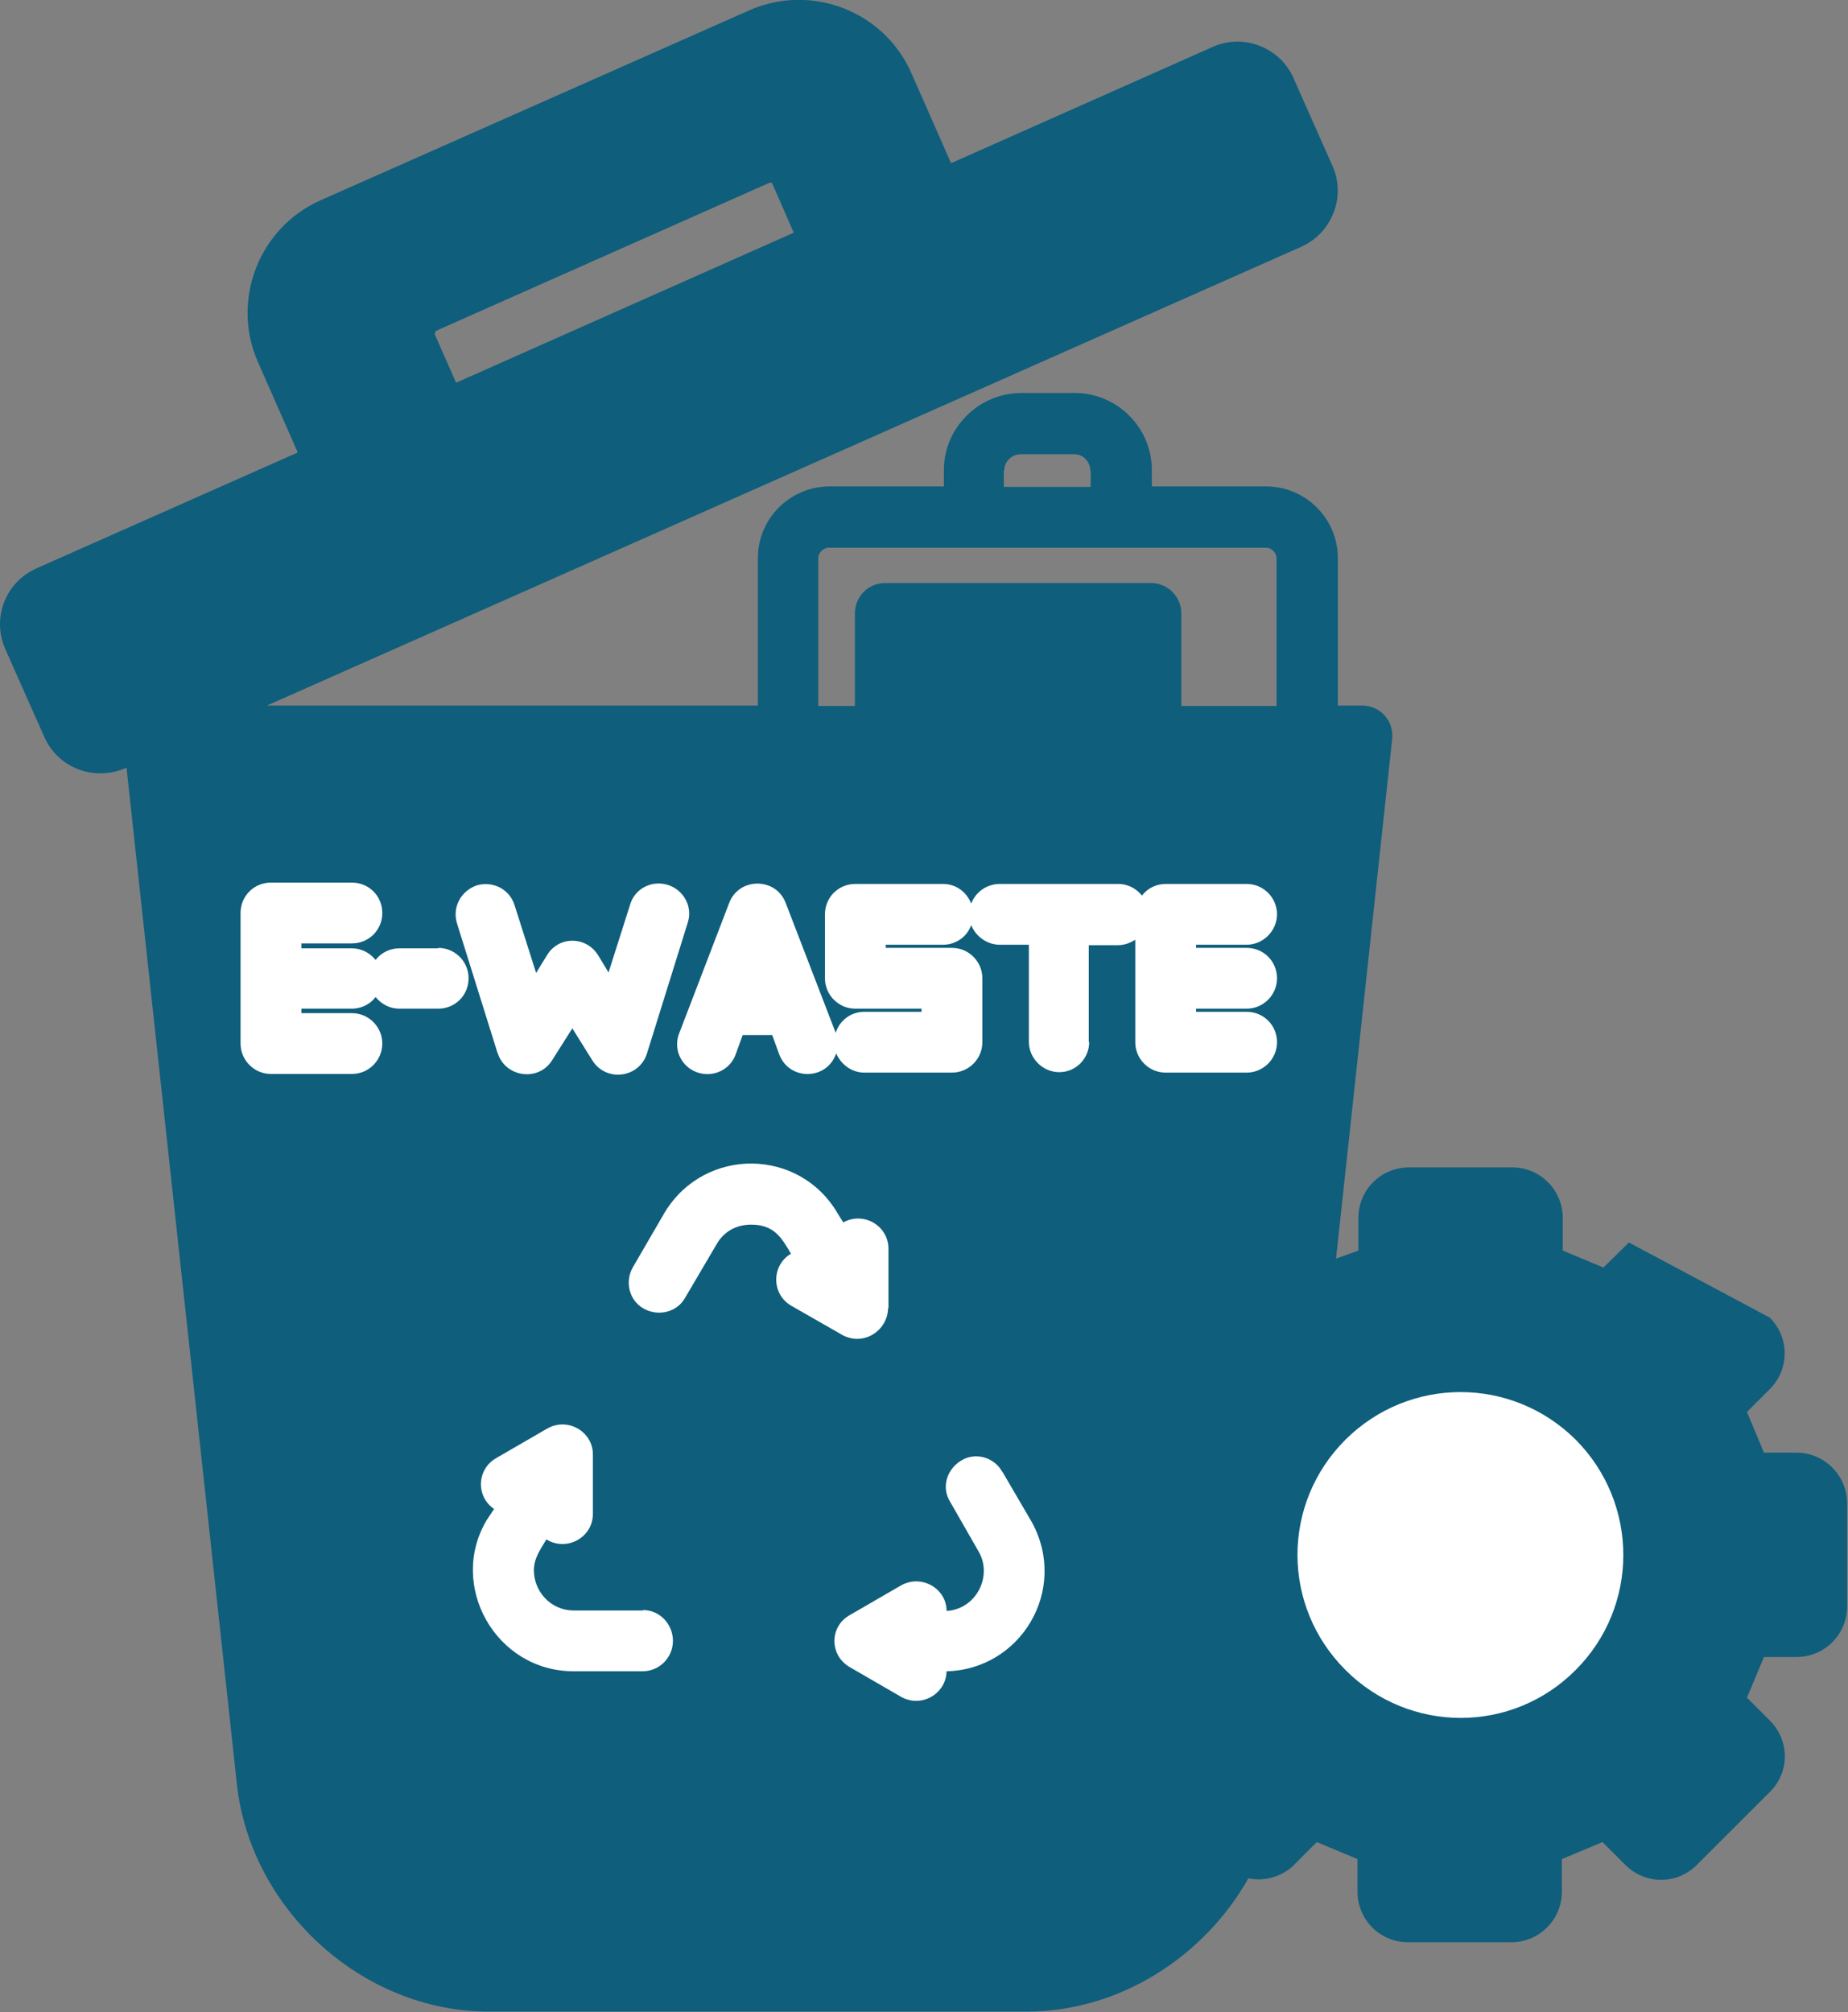
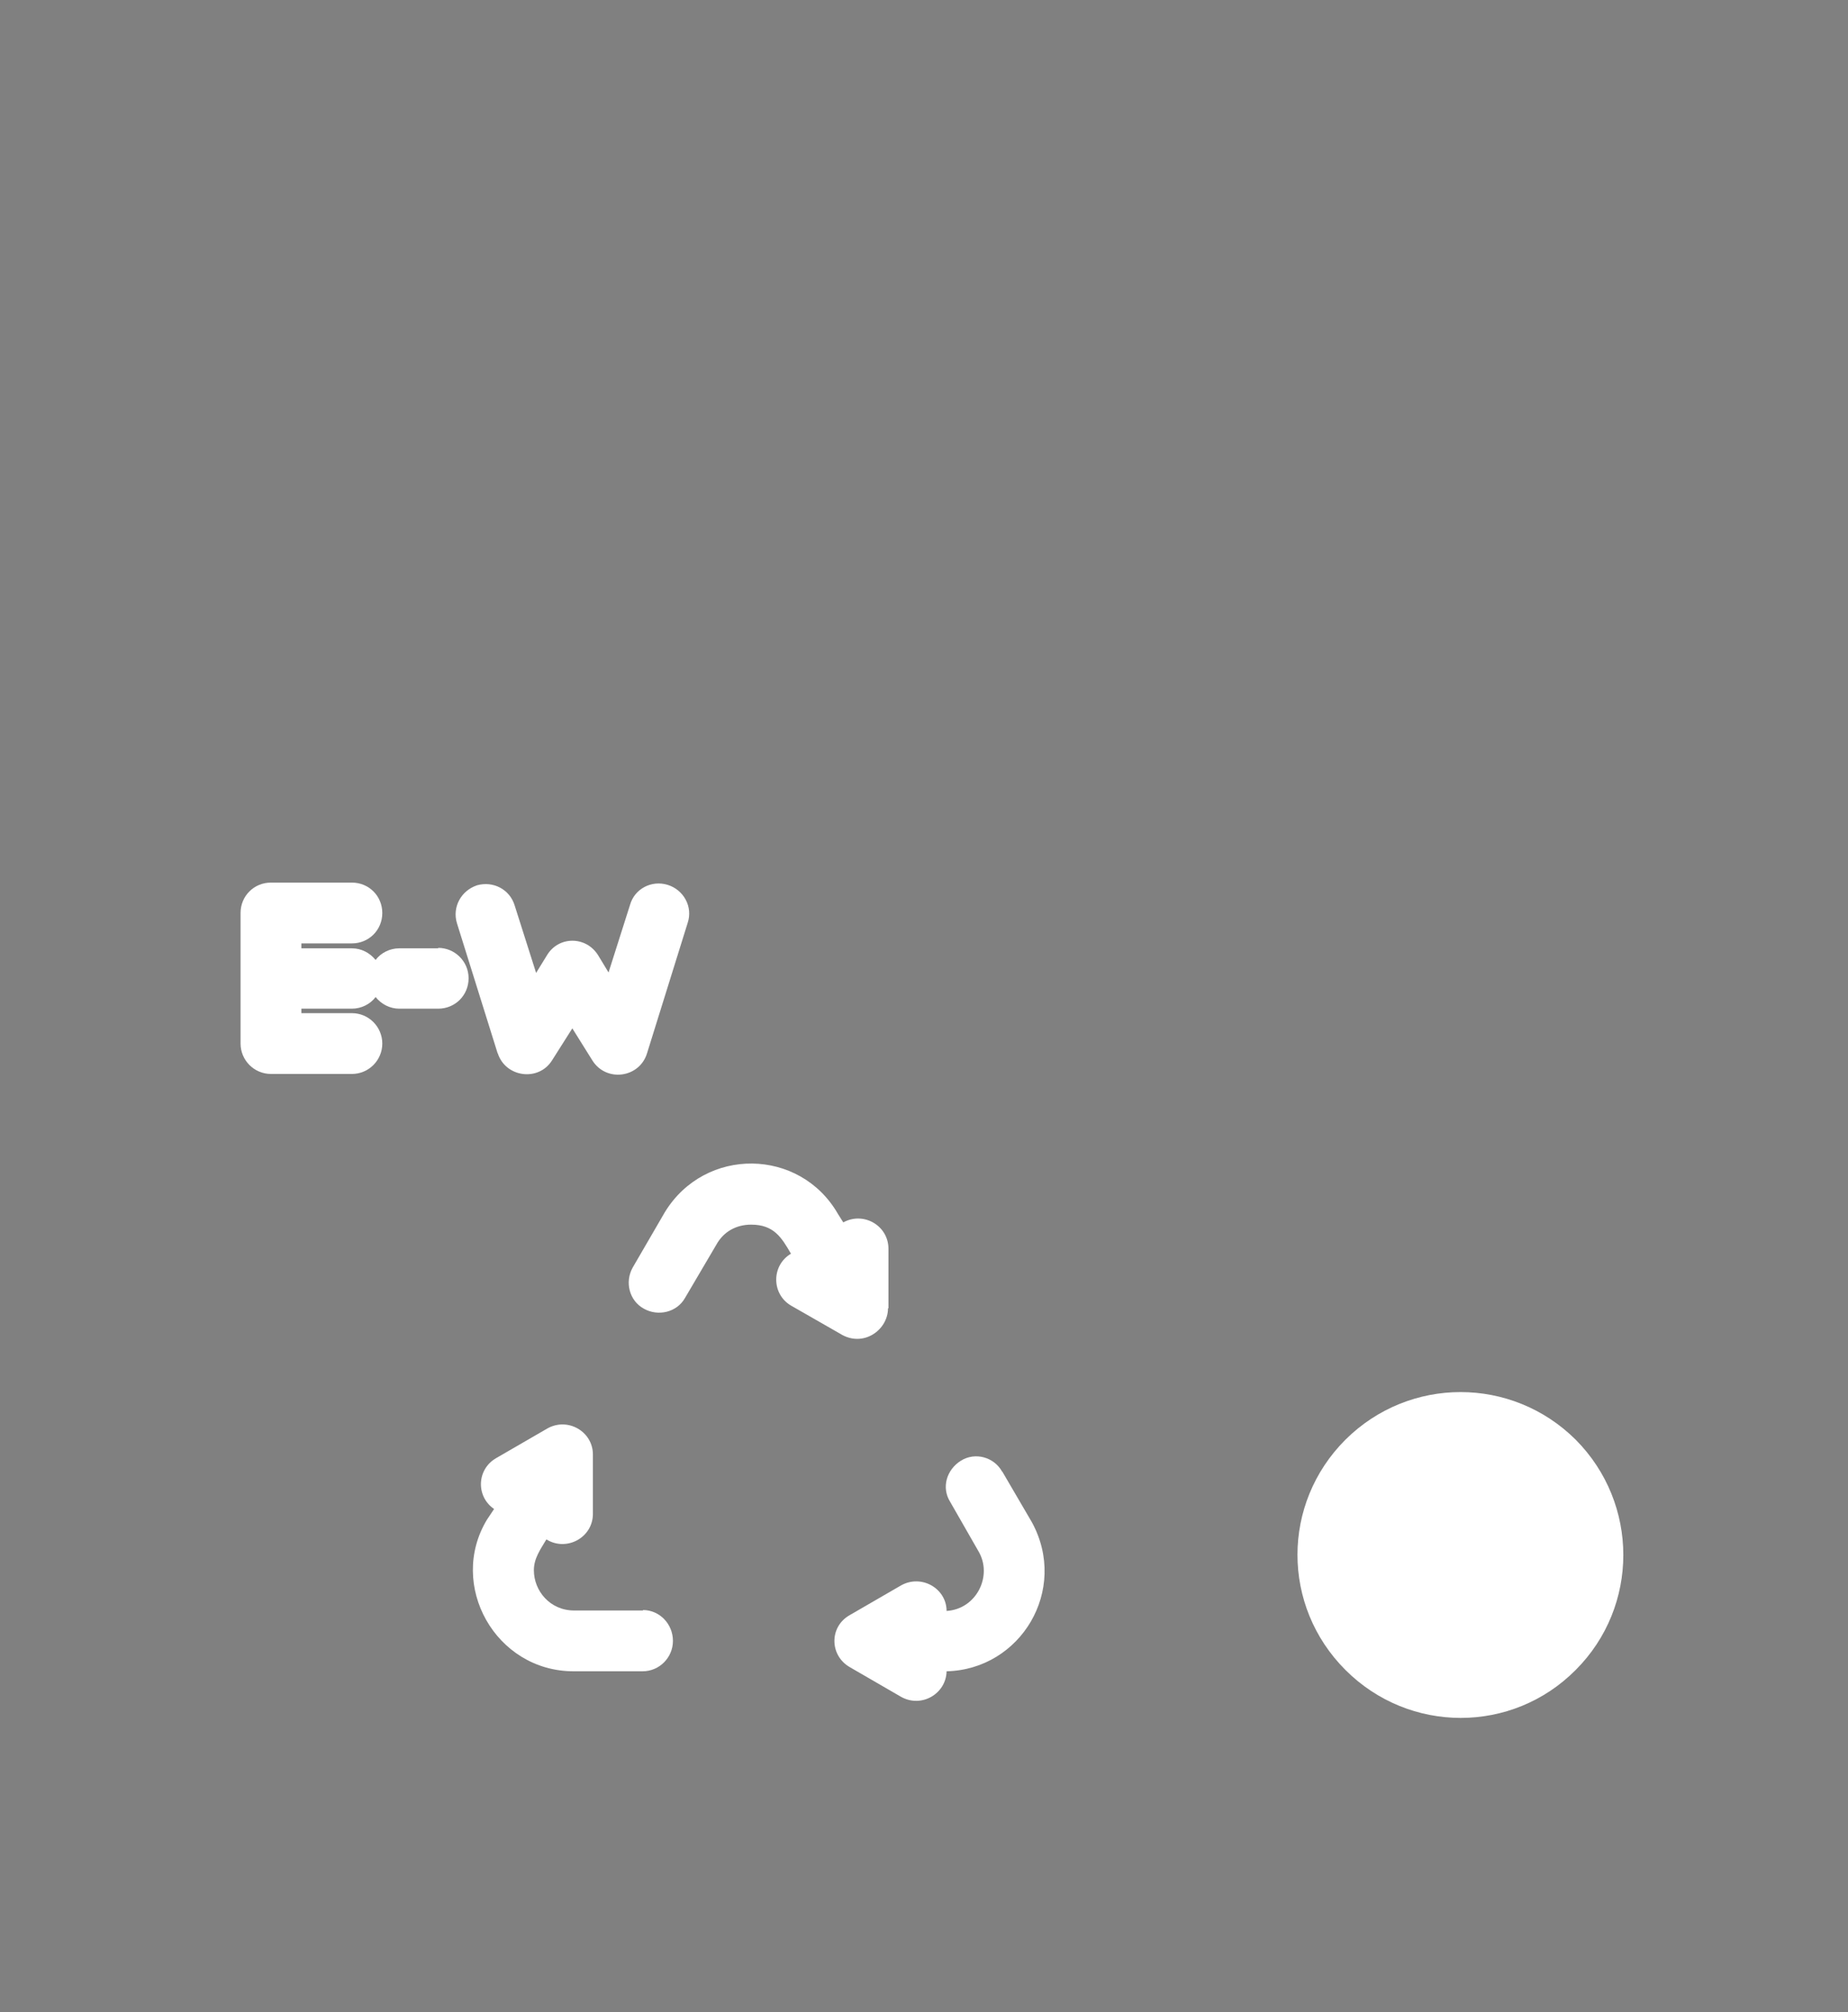
<svg xmlns="http://www.w3.org/2000/svg" id="Capa_2" viewBox="0 0 41.33 45">
  <rect x="0" y="0" width="41.33" height="45" fill="#808080" stroke="none" />
  <defs>
    <style>.cls-1{fill:none;}.cls-1,.cls-2,.cls-3,.cls-4{stroke-width:0px;}.cls-2{fill:#0e5e7c;}.cls-3{fill:#fff;}.cls-4{fill:#010101;}</style>
  </defs>
  <g id="Capa_4">
    <g id="Capa_3">
      <path class="cls-1" d="m17.17,4.09l-7.43,3.3-.03.07.48,1.09,7.54-3.35-.48-1.1s-.06-.02-.08,0Z" />
      <path class="cls-1" d="m7.91,9.57l1.06-.47-.48-1.1c-.31-.71,0-1.53.71-1.84l7.45-3.31c.69-.31,1.48-.02,1.83.68.17.34.34.74.5,1.12l1.05-.47-.86-1.95s-.04-.08-.05-.12c-.16-.32-.43-.56-.75-.68-.32-.13-.68-.13-1.02,0-.04.02-.07.04-.12.05L7.71,5.73c-.7.31-1.02,1.13-.71,1.83l.9,2.01Z" />
      <path class="cls-1" d="m38.65,33.61c-.41-.29-.43-.62-.61-1.07s-.4-.69-.32-1.18c.08-.49.43-.77.77-1.1l-1.31-1.31-.42.42h0c-.37.38-.95.47-1.43.22l-.88-.37c-.5-.16-.85-.63-.85-1.16v-.59h-1.85c0,.5.06.9-.23,1.31-.29.4-.62.43-1.07.61s-.69.4-1.18.32c-.49-.08-.74-.4-1.1-.77l-1.33,1.31c.36.36.69.6.76,1.1.08.49-.15.75-.32,1.18-.18.45-.21.78-.61,1.07-.41.3-.8.23-1.31.23v1.85c.5,0,.9-.06,1.31.23.4.29.43.62.61,1.07s.4.69.32,1.18c-.08.5-.4.74-.76,1.1l1.31,1.31c.36-.36.6-.69,1.1-.76.49-.08.74.15,1.18.32.45.18.78.2,1.07.61.3.41.23.8.23,1.31h1.85c0-.5-.06-.9.23-1.31s.62-.43,1.07-.61.69-.4,1.18-.32c.49.08.77.43,1.1.76l1.31-1.31c-.36-.36-.69-.6-.77-1.1-.08-.49.15-.74.32-1.18.18-.45.2-.78.61-1.07.41-.3.8-.23,1.31-.23v-1.85c-.48,0-.88.08-1.29-.22Zm-5.99,6.16c-2.76,0-4.99-2.24-4.99-4.99s2.24-4.99,4.99-4.99,4.99,2.24,4.99,4.99c0,2.75-2.23,4.99-4.99,4.99Z" />
-       <path class="cls-1" d="m30.09,32.2c-1.43,1.43-1.43,3.72,0,5.15s3.72,1.43,5.15,0,1.43-3.72,0-5.15c-1.43-1.42-3.72-1.42-5.15,0Z" />
      <path class="cls-1" d="m27.69,2.29h-.03S7.84,11.08,7.84,11.08l-6.46,2.87v.03s.87,1.97.87,1.97h.02L28.56,4.27l-.86-1.98Z" />
      <path class="cls-1" d="m25.72,38.48l.51-.51-.38-.91h-.73c-.62,0-1.13-.5-1.13-1.13v-2.31c0-.62.51-1.13,1.13-1.13h.73l.38-.91-.56-.57c-.39-.47-.37-1.12.05-1.54h0l1.63-1.63c.33-.33.81-.42,1.22-.24l1.13-10.44H4.21l2.45,22.64c.22,2.1,2.15,3.86,4.28,3.86h12.05c1.62,0,3.13-1.03,3.85-2.44l-1.11-1.11c-.46-.45-.46-1.16,0-1.61Zm-15.06-18.71c.36-.11.74.09.84.45l.48,1.51.24-.39c.27-.43.89-.43,1.15,0l.23.38.48-1.51c.11-.36.48-.55.84-.45.36.12.56.49.45.85l-.91,2.92c-.17.55-.91.65-1.22.16l-.45-.72-.45.71c-.31.49-1.05.4-1.22-.16l-.91-2.92c-.12-.35.09-.73.45-.84Zm-.86,2.79h-.87c-.21,0-.41-.1-.53-.26-.13.16-.32.26-.53.26h-1.13v.1h1.13c.38,0,.68.3.68.68s-.3.68-.68.68h-1.81c-.38,0-.68-.31-.68-.68v-2.92c0-.38.3-.68.68-.68h1.81c.38,0,.68.3.68.68s-.3.68-.68.68h-1.13v.11h1.13c.21,0,.41.1.53.26.13-.16.32-.26.53-.26h.87c.38,0,.68.3.68.68,0,.37-.31.68-.68.68Zm4.58,14.81h-1.54c-1.76,0-2.83-1.93-1.94-3.39l.16-.24c-.41-.28-.39-.89.05-1.14l1.14-.66c.46-.26,1.02.07,1.02.58h0v1.33c0,.53-.59.85-1.04.57-.14.22-.28.42-.28.69,0,.47.36.9.9.9h1.54c.38,0,.68.3.68.68,0,.39-.32.69-.69.69Zm3.31-9.36c-.2-.36-.38-.65-.89-.65-.34,0-.61.16-.78.45l-.7,1.19c-.18.32-.6.44-.92.24-.32-.18-.44-.6-.25-.92l.72-1.24c.89-1.47,3.01-1.44,3.87.04l.12.19c.45-.24,1.01.08,1.01.59v1.33c0,.49-.55.89-1.08.55l-1.1-.63c-.44-.24-.44-.88,0-1.14Zm3.47,9.36c0,.51-.56.83-1.02.57l-1.14-.66c-.46-.26-.46-.91,0-1.17l1.14-.66c.46-.26,1.01.06,1.02.57.67-.04,1.04-.79.71-1.34l-.63-1.1c-.19-.32-.08-.74.24-.92s.74-.08.92.24l.66,1.13c.81,1.5-.25,3.28-1.91,3.33Zm1.83-14.07v-2.17h-.65c-.29,0-.54-.18-.64-.44-.1.25-.34.44-.63.44h-1.28v.07h1.48c.37,0,.68.3.68.68v1.43c0,.38-.31.68-.68.68h-1.96c-.29,0-.53-.17-.63-.43-.2.59-1.04.61-1.27.03l-.16-.44h-.66l-.16.44c-.14.35-.52.52-.87.39s-.52-.52-.39-.87l1.12-2.92c.22-.57,1.04-.57,1.26,0l1.12,2.91c.09-.27.34-.47.64-.47h1.28v-.07h-1.48c-.38,0-.68-.31-.68-.68v-1.43c0-.38.3-.68.68-.68h1.96c.29,0,.54.18.63.44.1-.26.34-.44.64-.44h2.66c.21,0,.41.1.53.26.13-.16.32-.26.53-.26h1.81c.37,0,.68.3.68.68s-.3.68-.68.68h-1.13v.07h1.13c.37,0,.68.3.68.68s-.3.68-.68.68h-1.13v.07h1.13c.37,0,.68.3.68.68s-.3.68-.68.68h-1.81c-.38,0-.68-.31-.68-.68v-2.29c-.11.08-.24.12-.39.12h-.65v2.17c0,.38-.3.68-.68.68s-.68-.3-.68-.68Z" />
      <path class="cls-1" d="m24.3,10.26c-.07-.07-.16-.11-.25-.11h-1.2c-.2,0-.37.16-.37.36v.37h1.94c0-.24.03-.47-.12-.62Z" />
-       <rect class="cls-1" x="20.5" y="14.4" width="4.58" height="1.39" />
      <path class="cls-1" d="m19.14,13.72c0-.38.3-.68.68-.68h5.94c.38,0,.68.3.68.68v2.07h2.13v-3.3c0-.14-.12-.24-.24-.24h-9.77c-.14,0-.24.12-.24.24v3.3h.82v-2.07h0Z" />
-       <path class="cls-4" d="m32.66,29.77c-2.76,0-4.99,2.24-4.99,4.99s2.24,4.99,4.99,4.99,4.99-2.24,4.99-4.99c0-2.75-2.23-4.99-4.99-4.99Z" />
-       <path class="cls-2" d="m36.43,27.79l-.57.56-.91-.38v-.73c0-.62-.5-1.13-1.13-1.13h-2.31c-.62,0-1.13.5-1.13,1.13v.73l-.5.18,1.25-11.57c.07-.45-.26-.8-.67-.8h-.54v-3.3c0-.88-.72-1.6-1.6-1.6h-2.56v-.37c0-.95-.78-1.72-1.72-1.72h-1.2c-.95,0-1.73.78-1.73,1.72v.37h-2.56c-.88,0-1.6.72-1.6,1.6v3.3H5.97L29.1,5.52c.69-.31,1.01-1.12.7-1.81l-.87-1.96c-.3-.69-1.12-1.01-1.81-.7l-5.85,2.6-.89-2.02c-.61-1.38-2.23-2.01-3.62-1.4L7.17,4.48c-1.38.61-2.01,2.24-1.4,3.62l.89,2.02L.82,12.71c-.7.31-1.01,1.12-.7,1.81l.87,1.96c.31.7,1.12,1.01,1.84.69l2.47,22.75c.31,2.79,2.81,5.07,5.62,5.07h12.05c2.05,0,3.95-1.21,4.95-2.98.35.07.69-.02.97-.25l.56-.56.91.38v.73c0,.62.5,1.13,1.13,1.13h2.31c.62,0,1.13-.5,1.13-1.13v-.73l.91-.38.51.51h0c.44.44,1.15.45,1.6,0l1.63-1.63c.45-.44.45-1.15,0-1.6l-.51-.51.38-.91h.73c.62,0,1.13-.5,1.13-1.13v-2.31c0-.62-.51-1.13-1.13-1.13h-.73l-.38-.91.51-.51c.44-.44.45-1.15,0-1.6M22.46,10.52c0-.19.16-.36.37-.36h1.2c.1,0,.19.04.25.11.15.15.11.37.11.62h-1.94v-.37h0Zm-4.16,5.27v-3.3c0-.14.12-.24.24-.24h9.77c.14,0,.24.12.24.24v3.3h-2.13v-2.07c0-.37-.3-.68-.68-.68h-5.94c-.38,0-.68.3-.68.68v2.07h-.82Zm-.56-10.58l-7.54,3.35-.48-1.09.03-.07,7.43-3.3s.07-.03.09,0l.48,1.1Z" />
    </g>
    <path class="cls-3" d="m35.24,37.35c-1.42,1.43-3.72,1.43-5.15,0s-1.43-3.72,0-5.15c1.43-1.42,3.72-1.42,5.15,0,1.42,1.43,1.42,3.73,0,5.15Z" />
    <path class="cls-3" d="m11.13,23.55c.17.55.92.65,1.22.16l.45-.71.45.72c.31.49,1.05.39,1.22-.16l.91-2.92c.12-.36-.09-.74-.45-.85-.36-.11-.74.09-.84.45l-.48,1.51-.23-.38c-.27-.44-.89-.44-1.15,0l-.24.39-.48-1.51c-.11-.36-.48-.55-.84-.45-.36.12-.56.49-.45.85l.91,2.91Z" />
    <path class="cls-3" d="m9.8,21.21h-.87c-.21,0-.41.1-.53.26-.13-.16-.32-.26-.53-.26h-1.13v-.11h1.13c.38,0,.68-.3.68-.68s-.3-.68-.68-.68h-1.81c-.38,0-.68.3-.68.68v2.92c0,.37.3.68.68.68h1.81c.38,0,.68-.31.68-.68s-.3-.68-.68-.68h-1.13v-.1h1.13c.21,0,.41-.1.53-.26.13.16.32.26.53.26h.87c.38,0,.68-.3.68-.68,0-.38-.31-.68-.68-.68Z" />
-     <path class="cls-3" d="m24.35,23.31v-2.17h.65c.15,0,.27-.05.39-.12v2.29c0,.37.3.68.68.68h1.81c.37,0,.68-.3.68-.68s-.3-.68-.68-.68h-1.13v-.07h1.13c.37,0,.68-.3.68-.68s-.3-.68-.68-.68h-1.13v-.07h1.13c.37,0,.68-.31.68-.68s-.3-.68-.68-.68h-1.81c-.21,0-.41.1-.53.26-.13-.16-.32-.26-.53-.26h-2.65c-.29,0-.54.18-.64.44-.1-.26-.34-.44-.63-.44h-1.96c-.38,0-.68.3-.68.68v1.43c0,.37.3.68.68.68h1.48v.07h-1.28c-.3,0-.55.19-.64.47l-1.12-2.91c-.22-.57-1.04-.57-1.26,0l-1.12,2.92c-.14.35.04.74.39.87s.74-.04.87-.39l.16-.44h.66l.16.44c.23.59,1.07.57,1.27-.03.11.25.35.43.63.43h1.96c.37,0,.68-.3.68-.68v-1.43c0-.38-.31-.68-.68-.68h-1.48v-.07h1.28c.29,0,.54-.18.63-.44.1.25.35.44.64.44h.65v2.17c0,.37.31.68.68.68s.67-.3.67-.68Z" />
    <path class="cls-3" d="m22.41,32.91c-.18-.32-.6-.44-.92-.24s-.44.6-.24.92l.63,1.1c.33.55-.04,1.3-.71,1.34,0-.5-.56-.83-1.02-.57l-1.14.66c-.47.26-.46.91,0,1.17l1.14.66c.46.26,1.01-.07,1.02-.57,1.66-.04,2.73-1.82,1.91-3.33l-.66-1.13Z" />
    <path class="cls-3" d="m19.87,29.26v-1.33c0-.52-.56-.84-1.01-.59l-.12-.19c-.85-1.48-2.97-1.51-3.87-.04l-.72,1.24c-.18.32-.08.74.25.92.32.18.74.08.92-.24l.7-1.19c.16-.29.44-.45.78-.45.51,0,.68.29.89.65-.44.26-.44.9,0,1.16l1.1.63c.51.32,1.07-.08,1.07-.57Z" />
    <path class="cls-3" d="m14.38,36.02h-1.54c-.54,0-.9-.44-.9-.9,0-.27.15-.47.28-.69.45.28,1.04-.04,1.04-.57v-1.33h0c0-.51-.56-.84-1.02-.58l-1.14.66c-.44.25-.46.86-.05,1.14l-.16.24c-.88,1.46.19,3.39,1.94,3.39h1.54c.38,0,.68-.31.68-.68,0-.38-.3-.69-.67-.69Z" />
  </g>
</svg>